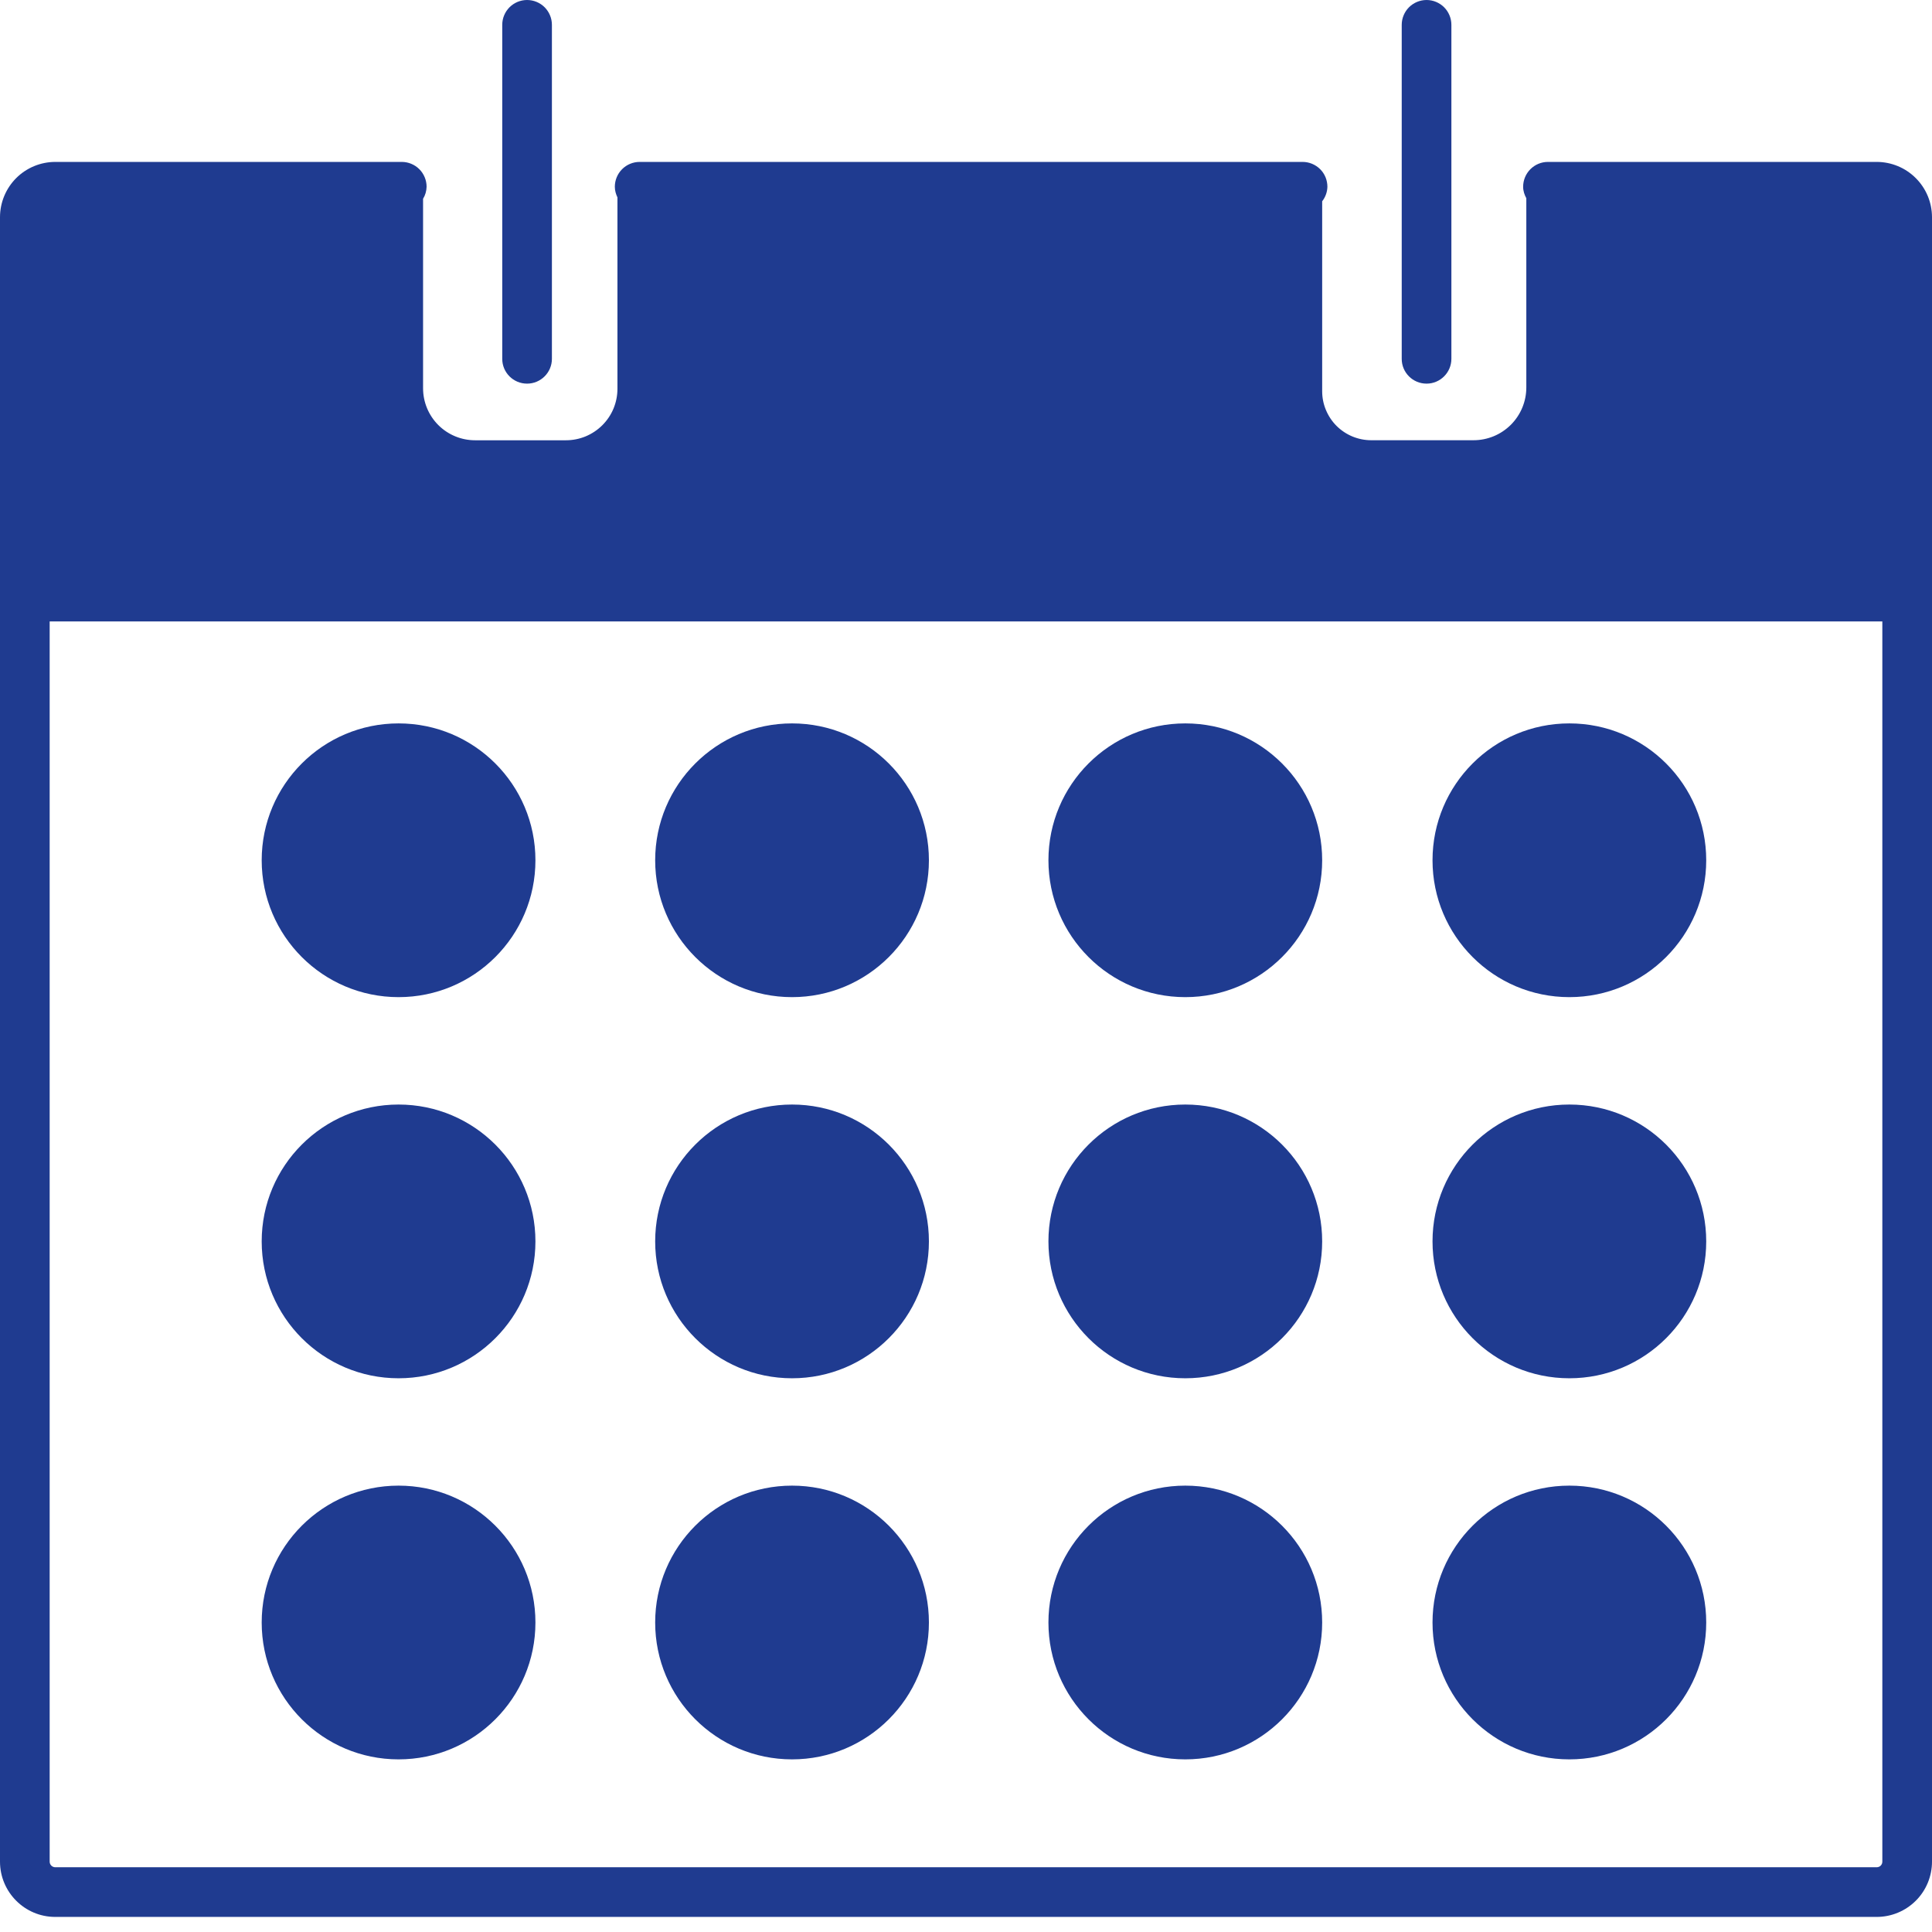
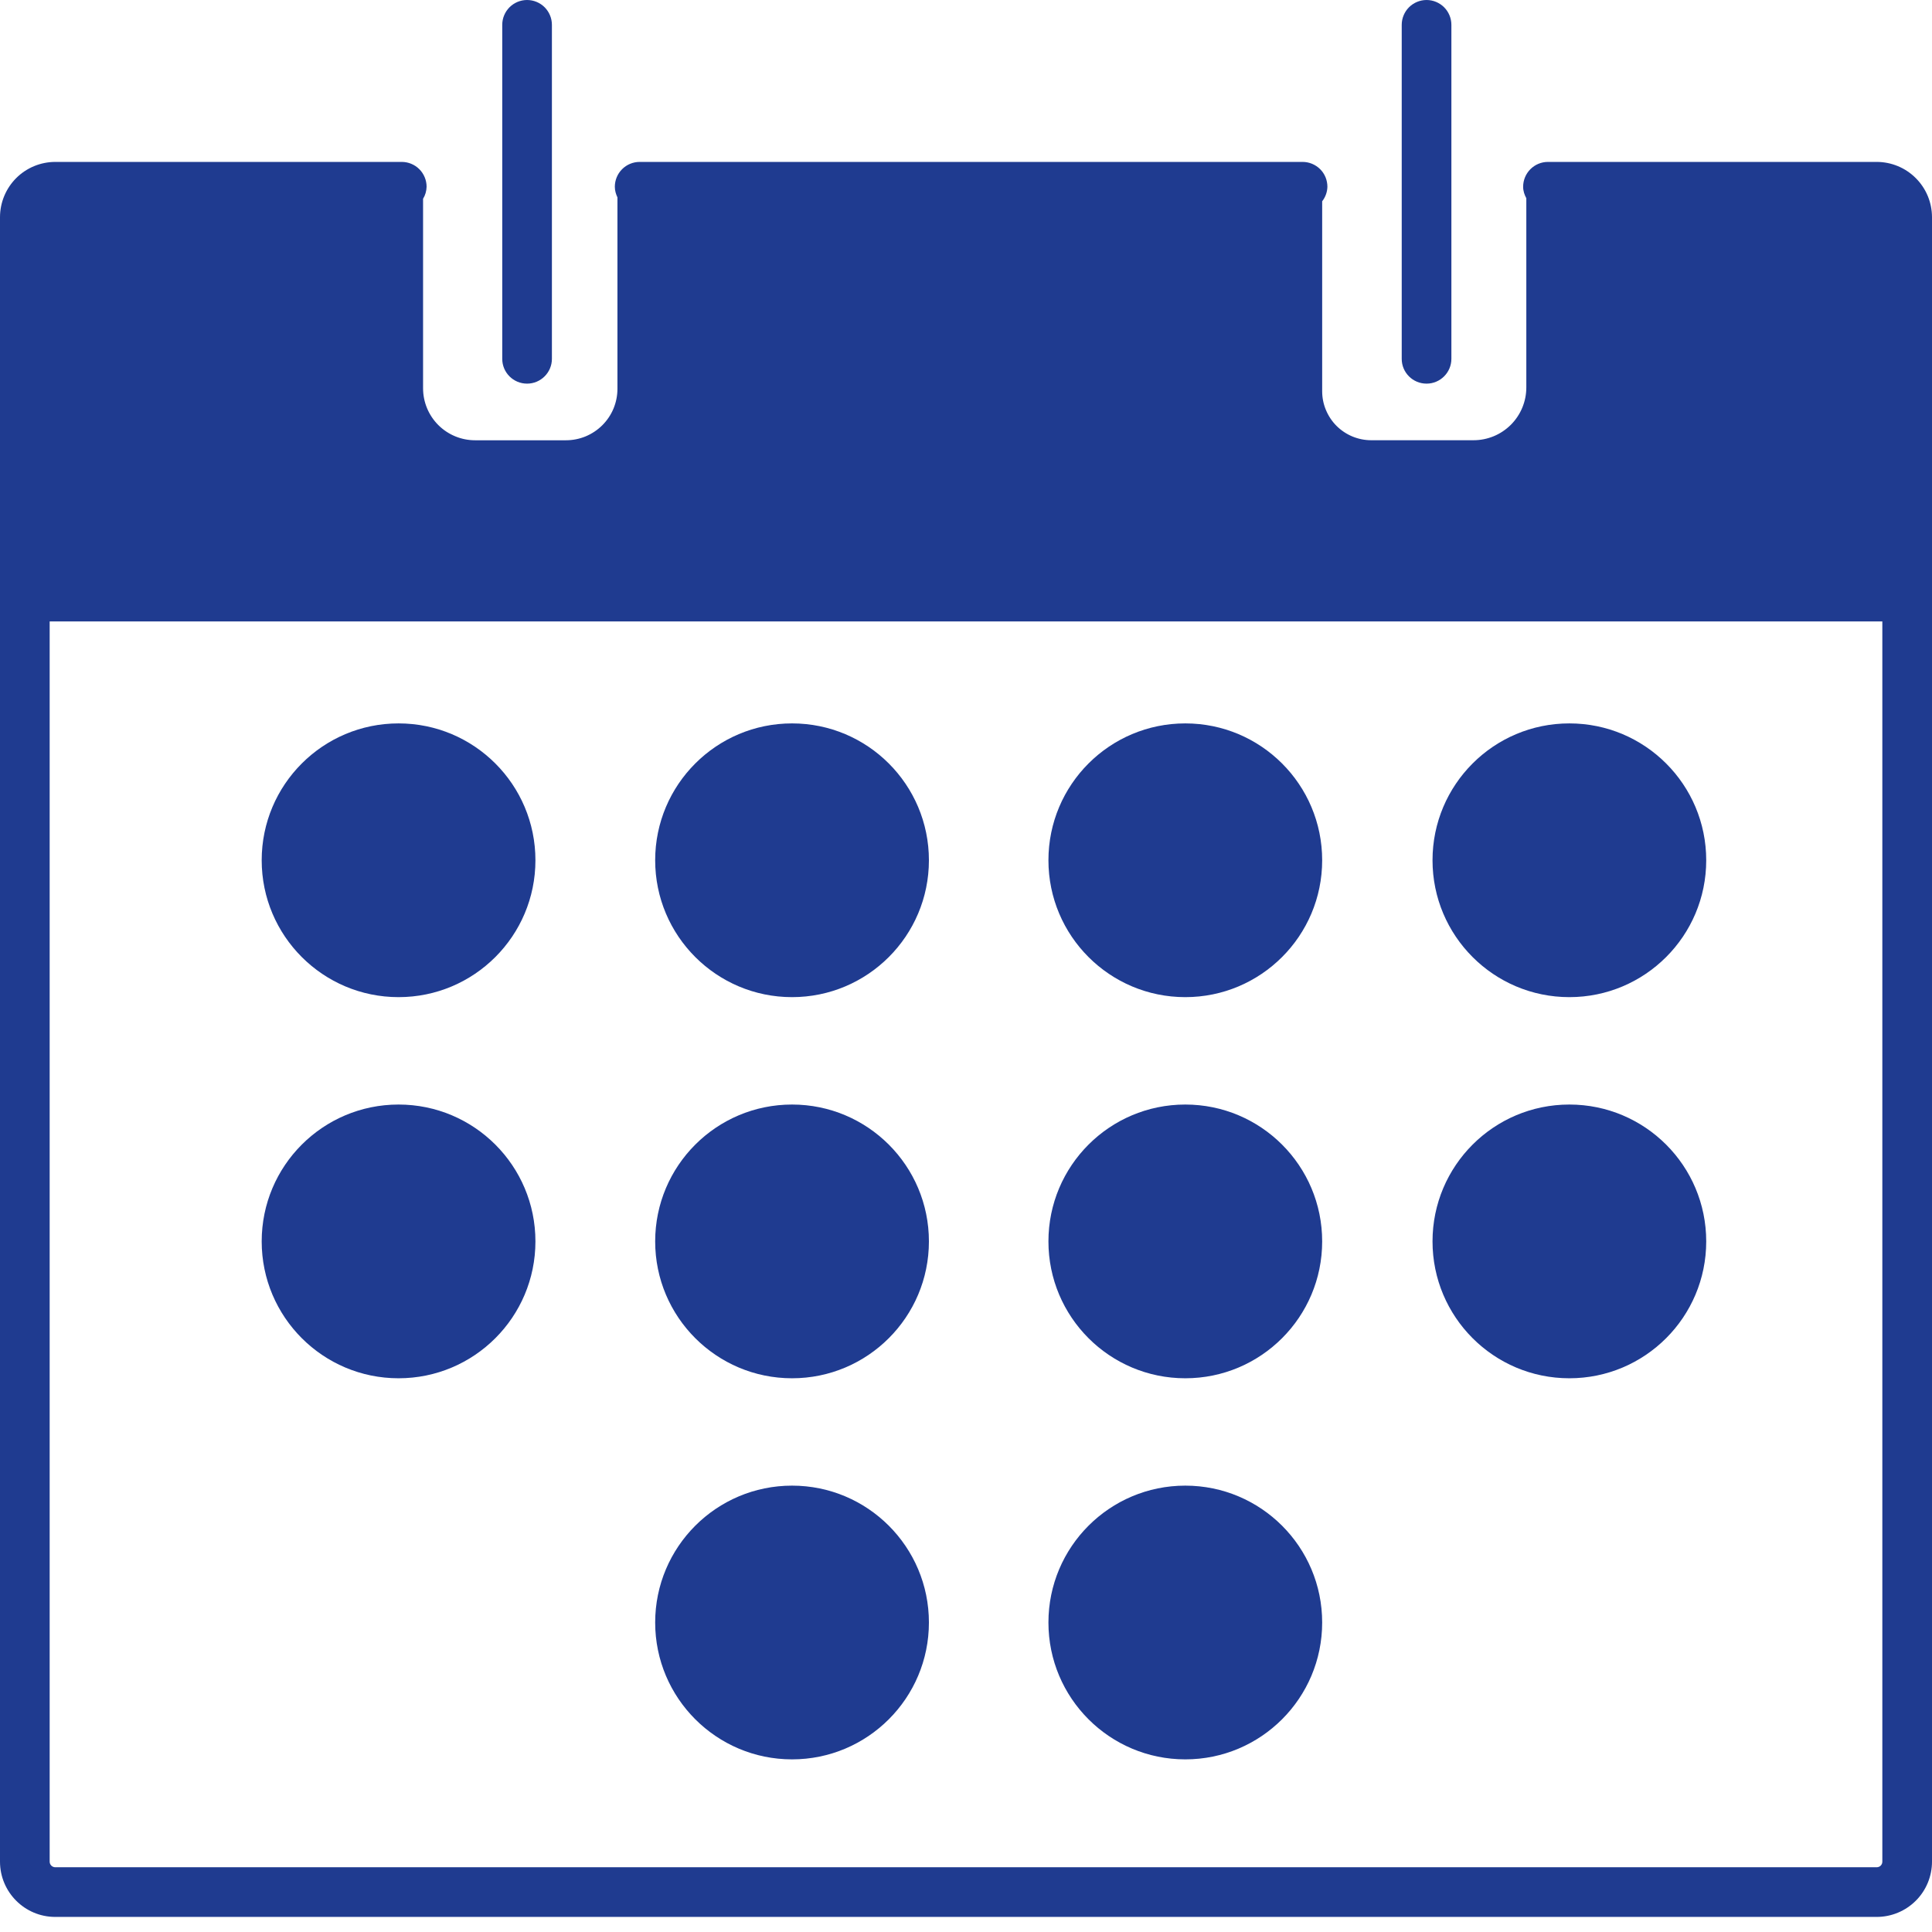
<svg xmlns="http://www.w3.org/2000/svg" width="51" height="51" viewBox="0 0 51 51" fill="none">
  <path d="M49.543 4.274H40.862C40.688 4.274 40.522 4.343 40.399 4.466C40.276 4.589 40.207 4.756 40.207 4.93C40.207 5.042 40.242 5.142 40.291 5.233V10.227C40.291 10.41 40.255 10.592 40.185 10.761C40.115 10.93 40.012 11.084 39.883 11.213C39.753 11.342 39.6 11.445 39.431 11.515C39.261 11.585 39.08 11.621 38.897 11.621H36.196C36.026 11.621 35.857 11.587 35.7 11.522C35.544 11.457 35.401 11.362 35.281 11.242C35.161 11.122 35.066 10.979 35.001 10.822C34.935 10.665 34.902 10.497 34.902 10.327V5.314C34.988 5.204 35.037 5.069 35.04 4.93C35.04 4.844 35.023 4.758 34.991 4.679C34.958 4.599 34.91 4.527 34.849 4.466C34.788 4.405 34.715 4.357 34.636 4.324C34.556 4.291 34.471 4.274 34.385 4.274H16.886C16.712 4.274 16.545 4.343 16.422 4.466C16.299 4.589 16.23 4.756 16.23 4.93C16.23 5.031 16.258 5.124 16.299 5.211V10.263C16.299 10.441 16.264 10.618 16.196 10.783C16.128 10.948 16.027 11.098 15.901 11.224C15.775 11.35 15.625 11.45 15.46 11.519C15.295 11.587 15.118 11.622 14.94 11.622H12.541C12.177 11.622 11.828 11.478 11.57 11.22C11.313 10.963 11.168 10.614 11.168 10.249V5.247C11.227 5.152 11.258 5.042 11.261 4.93C11.261 4.844 11.244 4.758 11.211 4.679C11.178 4.599 11.13 4.527 11.069 4.466C11.008 4.405 10.936 4.357 10.856 4.324C10.777 4.291 10.691 4.274 10.605 4.274H1.458C1.072 4.275 0.701 4.428 0.428 4.701C0.155 4.974 0.001 5.345 0 5.731V49.142C0 49.948 0.654 50.602 1.458 50.602H49.543C49.93 50.601 50.3 50.447 50.574 50.173C50.847 49.9 51 49.529 51 49.142V5.731C50.999 5.345 50.846 4.975 50.572 4.702C50.3 4.429 49.929 4.275 49.543 4.274ZM49.543 49.291H1.458C1.439 49.291 1.419 49.287 1.402 49.279C1.384 49.272 1.367 49.261 1.354 49.247C1.34 49.233 1.329 49.217 1.322 49.199C1.315 49.181 1.311 49.161 1.311 49.142V16.404H49.689V49.141C49.689 49.16 49.686 49.179 49.679 49.197C49.672 49.215 49.661 49.232 49.647 49.246C49.634 49.26 49.618 49.271 49.6 49.279C49.582 49.286 49.563 49.29 49.543 49.291Z" fill="#1F3B90" />
  <path d="M13.913 10.127C14.275 10.127 14.569 9.833 14.569 9.472V0.656C14.569 0.569 14.552 0.484 14.519 0.405C14.486 0.325 14.438 0.253 14.377 0.192C14.316 0.131 14.244 0.083 14.164 0.05C14.085 0.017 13.999 0 13.913 0C13.827 0 13.742 0.017 13.662 0.05C13.583 0.083 13.511 0.131 13.45 0.192C13.389 0.253 13.341 0.325 13.308 0.405C13.275 0.484 13.258 0.569 13.258 0.656V9.473C13.258 9.835 13.552 10.127 13.913 10.127ZM37.658 10.127C38.019 10.127 38.313 9.833 38.313 9.472V0.656C38.313 0.569 38.296 0.484 38.263 0.405C38.23 0.325 38.182 0.253 38.121 0.192C38.06 0.131 37.988 0.083 37.908 0.05C37.829 0.017 37.744 0 37.658 0C37.572 0 37.486 0.017 37.407 0.05C37.327 0.083 37.255 0.131 37.194 0.192C37.133 0.253 37.085 0.325 37.052 0.405C37.019 0.484 37.002 0.569 37.002 0.656V9.473C37.002 9.835 37.295 10.127 37.658 10.127Z" fill="#1F3B90" />
  <path d="M10.521 26.322C12.517 26.322 14.134 24.704 14.134 22.709C14.134 20.713 12.517 19.096 10.521 19.096C8.526 19.096 6.908 20.713 6.908 22.709C6.908 24.704 8.526 26.322 10.521 26.322Z" fill="#1F3B90" />
  <path d="M20.908 26.322C22.903 26.322 24.521 24.704 24.521 22.709C24.521 20.713 22.903 19.096 20.908 19.096C18.913 19.096 17.295 20.713 17.295 22.709C17.295 24.704 18.913 26.322 20.908 26.322Z" fill="#1F3B90" />
  <path d="M31.289 26.322C33.284 26.322 34.902 24.704 34.902 22.709C34.902 20.713 33.284 19.096 31.289 19.096C29.293 19.096 27.676 20.713 27.676 22.709C27.676 24.704 29.293 26.322 31.289 26.322Z" fill="#1F3B90" />
  <path d="M10.521 36.383C12.517 36.383 14.134 34.765 14.134 32.77C14.134 30.774 12.517 29.157 10.521 29.157C8.526 29.157 6.908 30.774 6.908 32.77C6.908 34.765 8.526 36.383 10.521 36.383Z" fill="#1F3B90" />
  <path d="M20.908 36.383C22.903 36.383 24.521 34.765 24.521 32.77C24.521 30.774 22.903 29.157 20.908 29.157C18.913 29.157 17.295 30.774 17.295 32.77C17.295 34.765 18.913 36.383 20.908 36.383Z" fill="#1F3B90" />
  <path d="M31.289 36.383C33.284 36.383 34.902 34.765 34.902 32.77C34.902 30.774 33.284 29.157 31.289 29.157C29.293 29.157 27.676 30.774 27.676 32.77C27.676 34.765 29.293 36.383 31.289 36.383Z" fill="#1F3B90" />
-   <path d="M10.521 46.443C12.517 46.443 14.134 44.825 14.134 42.83C14.134 40.834 12.517 39.217 10.521 39.217C8.526 39.217 6.908 40.834 6.908 42.83C6.908 44.825 8.526 46.443 10.521 46.443Z" fill="#1F3B90" />
  <path d="M20.908 46.443C22.903 46.443 24.521 44.825 24.521 42.83C24.521 40.834 22.903 39.217 20.908 39.217C18.913 39.217 17.295 40.834 17.295 42.83C17.295 44.825 18.913 46.443 20.908 46.443Z" fill="#1F3B90" />
  <path d="M31.289 46.443C33.284 46.443 34.902 44.825 34.902 42.83C34.902 40.834 33.284 39.217 31.289 39.217C29.293 39.217 27.676 40.834 27.676 42.83C27.676 44.825 29.293 46.443 31.289 46.443Z" fill="#1F3B90" />
  <path d="M41.427 26.322C43.423 26.322 45.04 24.704 45.04 22.709C45.04 20.713 43.423 19.096 41.427 19.096C39.432 19.096 37.815 20.713 37.815 22.709C37.815 24.704 39.432 26.322 41.427 26.322Z" fill="#1F3B90" />
  <path d="M41.427 36.383C43.423 36.383 45.04 34.765 45.04 32.77C45.04 30.774 43.423 29.157 41.427 29.157C39.432 29.157 37.815 30.774 37.815 32.77C37.815 34.765 39.432 36.383 41.427 36.383Z" fill="#1F3B90" />
-   <path d="M41.427 46.443C43.423 46.443 45.04 44.825 45.04 42.83C45.04 40.834 43.423 39.217 41.427 39.217C39.432 39.217 37.815 40.834 37.815 42.83C37.815 44.825 39.432 46.443 41.427 46.443Z" fill="#1F3B90" />
</svg>